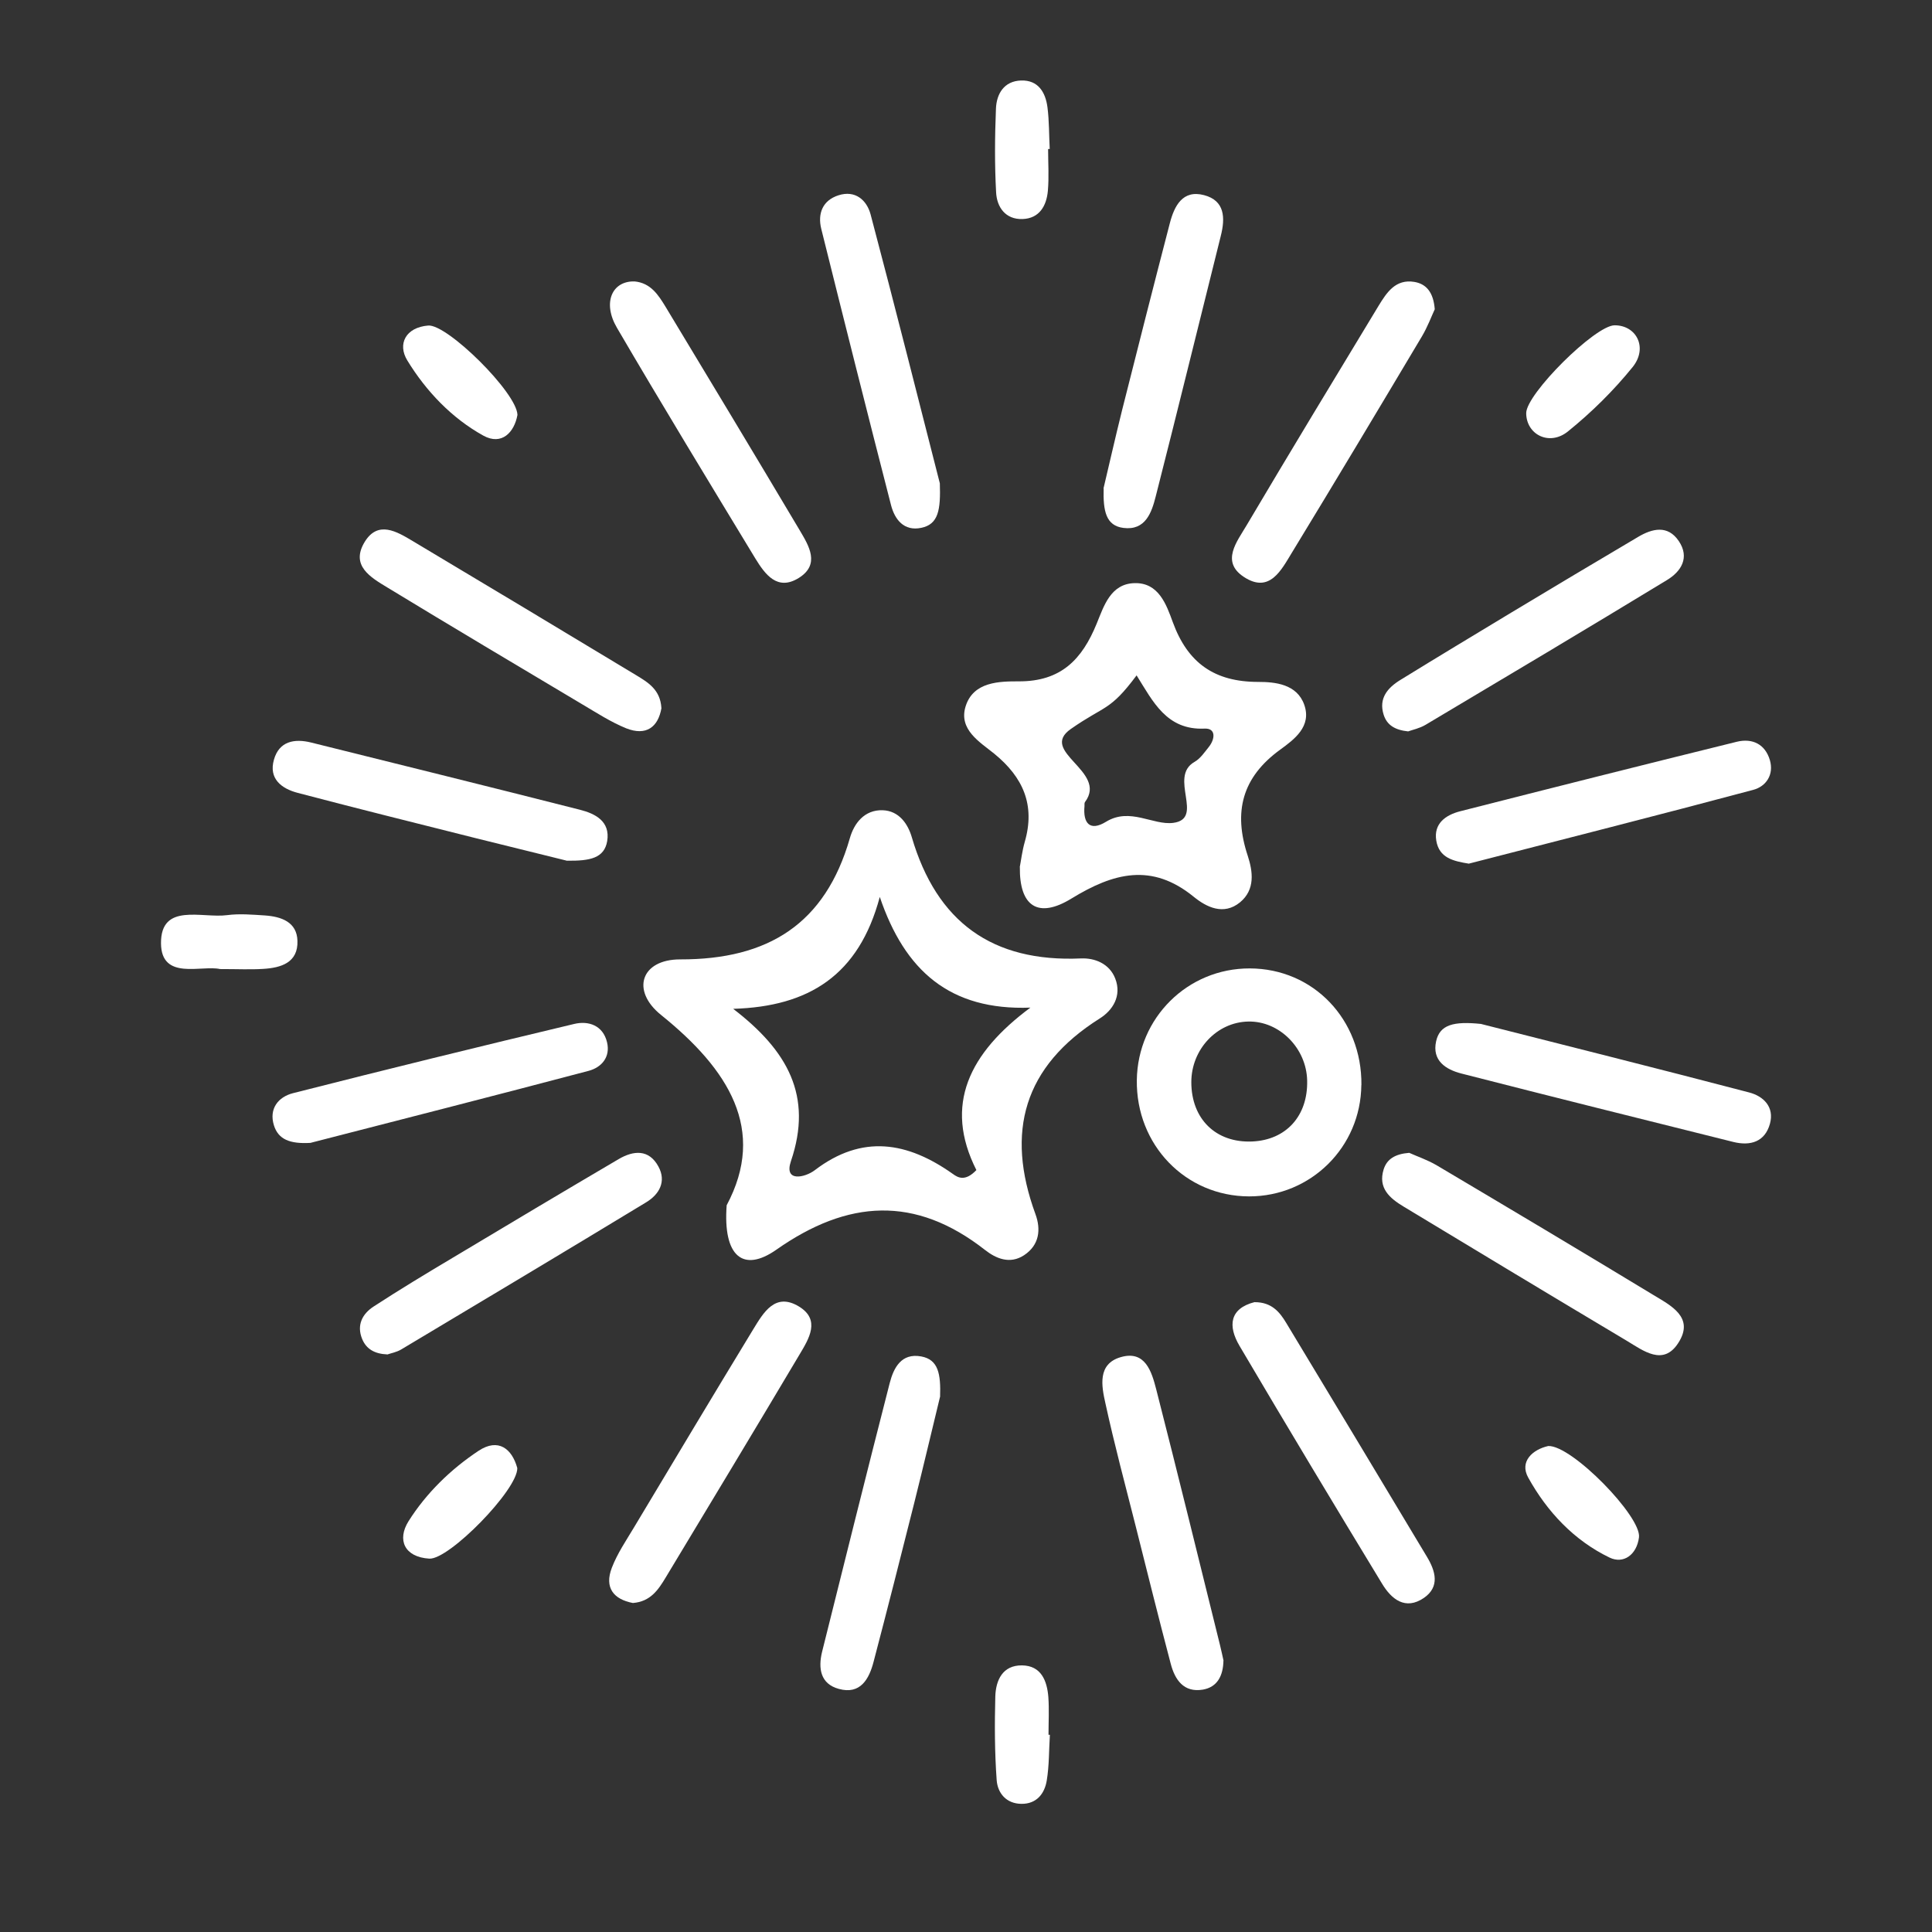
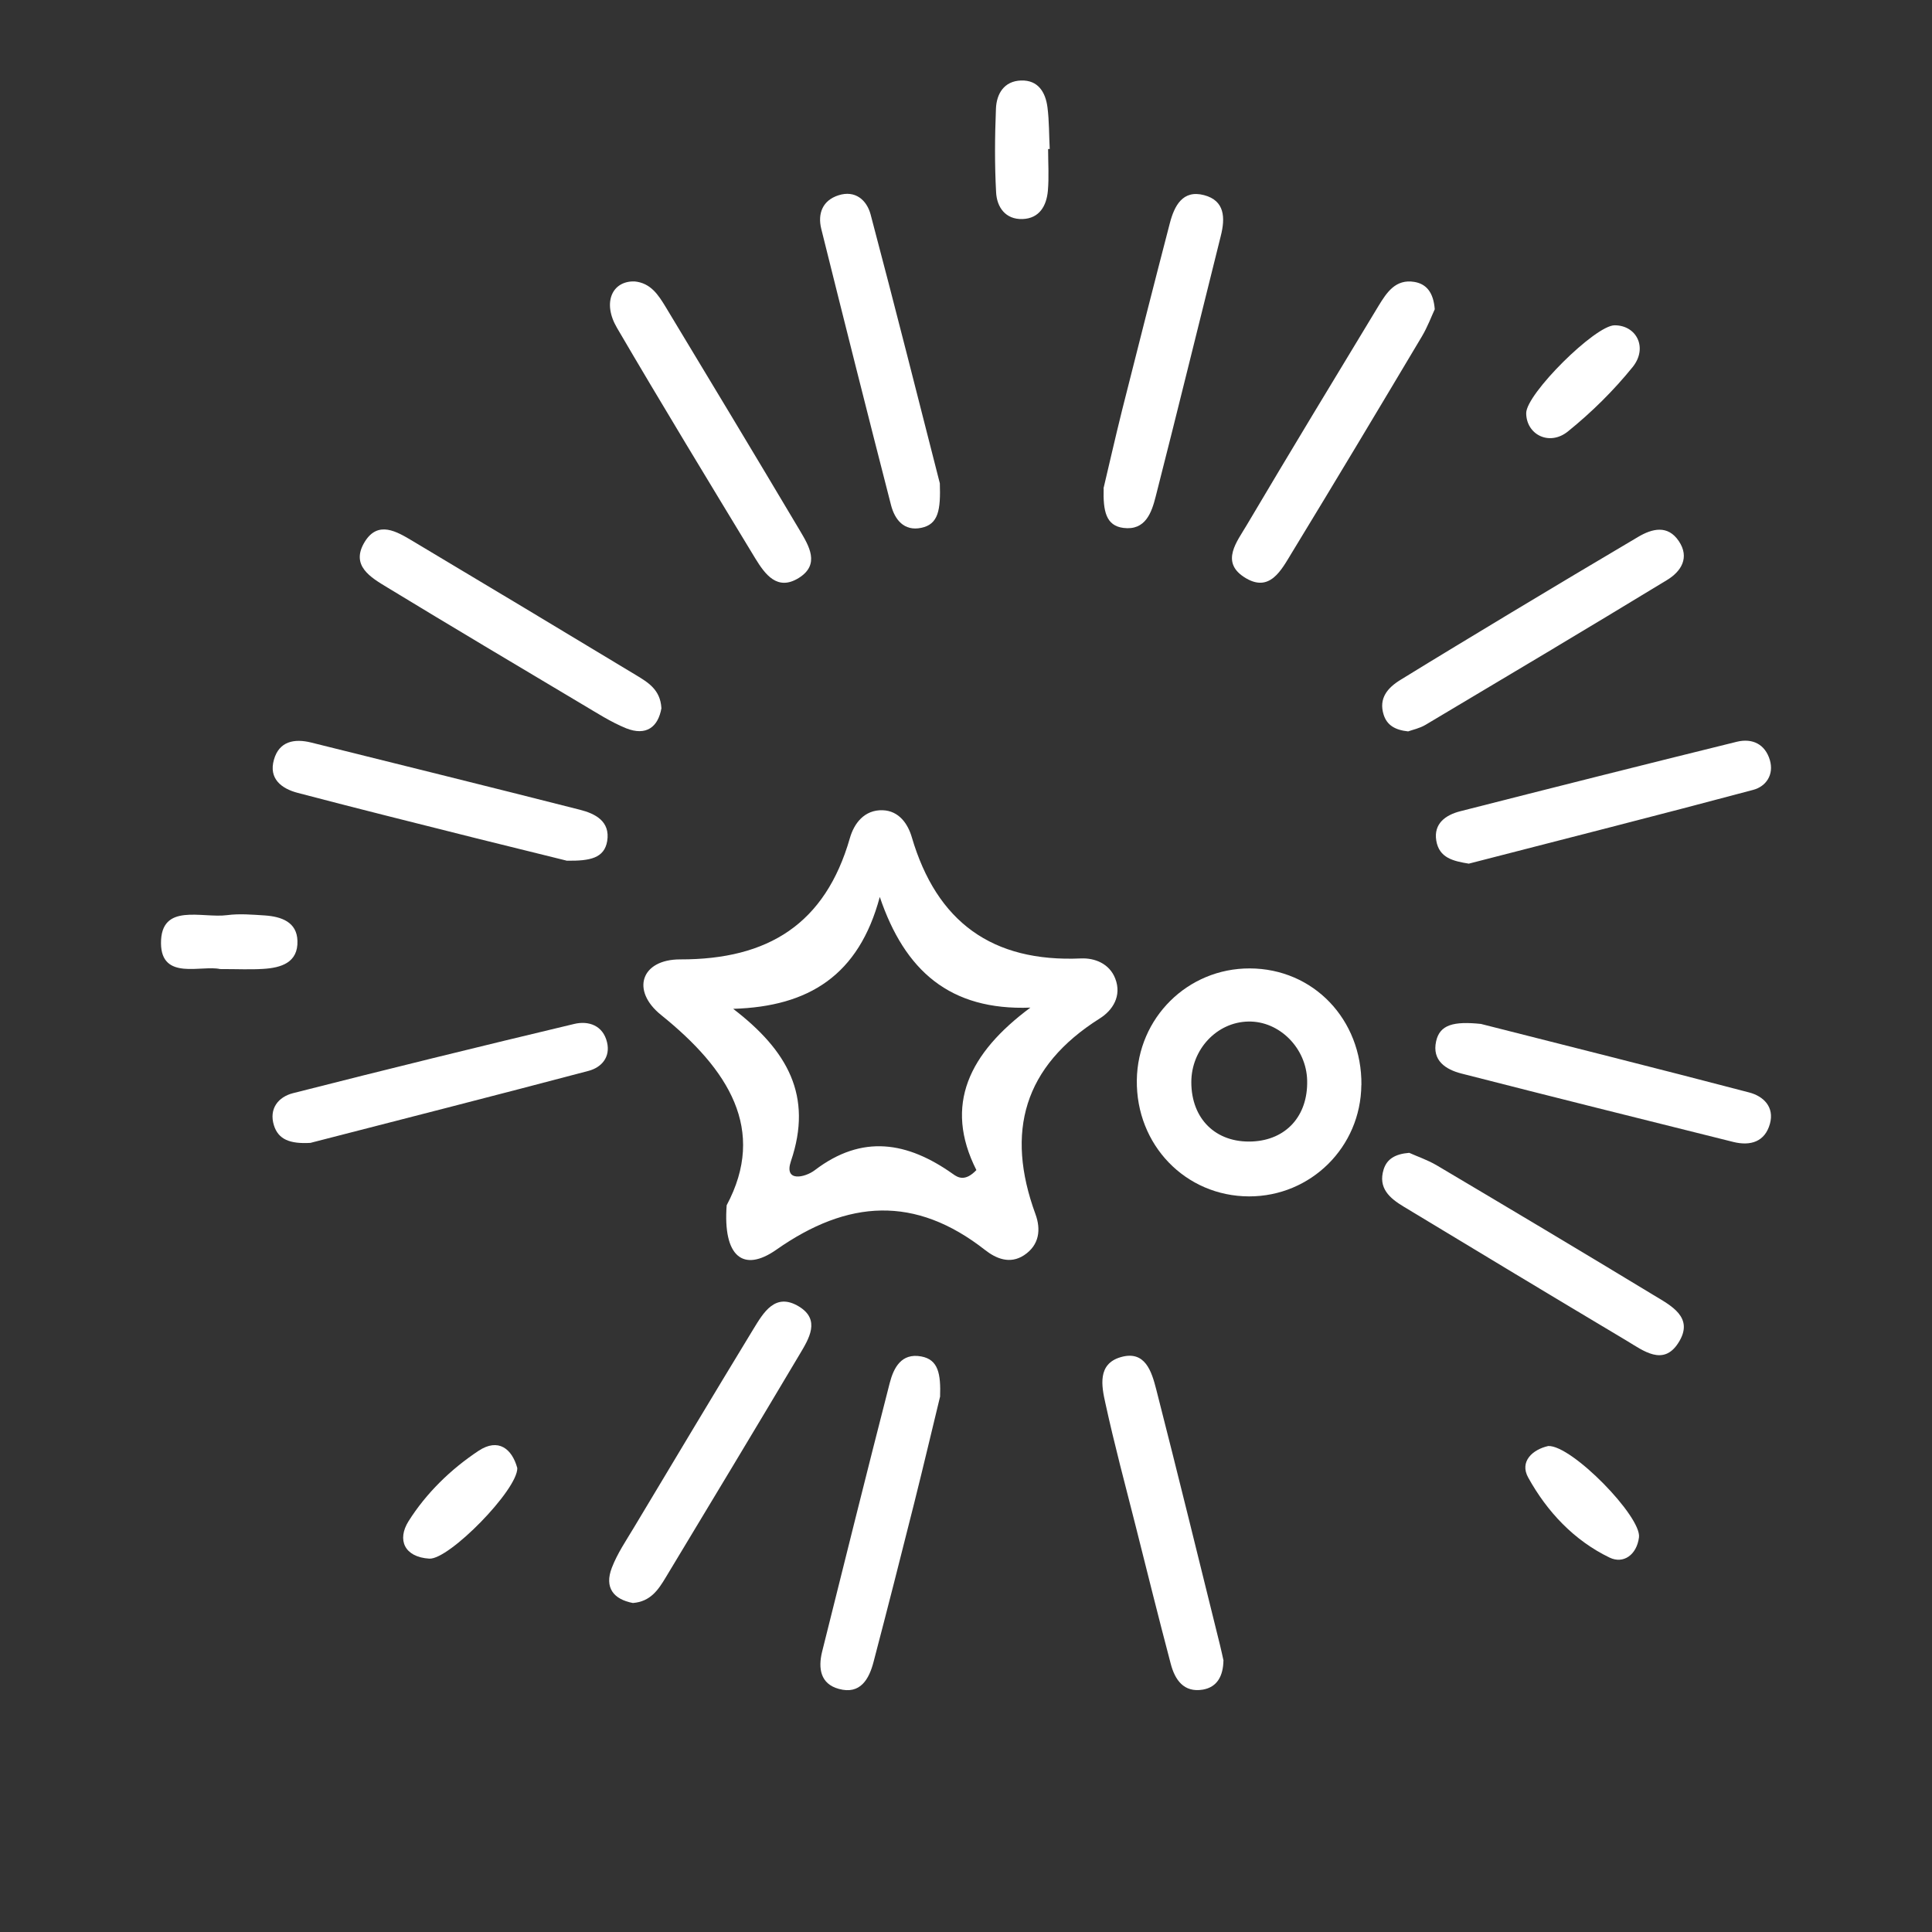
<svg xmlns="http://www.w3.org/2000/svg" width="24" height="24" viewBox="0 0 24 24" fill="none">
  <rect x="0" y="0" width="24" height="24" fill="#333333" stroke="none" />
  <g id="magia sin fondo">
    <g id="Vector">
      <path d="M9.027 14.972C9.527 14.035 9.052 13.285 8.213 12.609C7.834 12.305 7.963 11.917 8.45 11.918C9.544 11.92 10.251 11.477 10.557 10.413C10.609 10.229 10.737 10.058 10.965 10.065C11.168 10.072 11.278 10.235 11.326 10.398C11.636 11.454 12.326 11.955 13.429 11.906C13.597 11.899 13.781 11.968 13.854 12.156C13.938 12.373 13.821 12.552 13.661 12.652C12.718 13.247 12.488 14.06 12.863 15.083C12.932 15.272 12.913 15.466 12.721 15.593C12.544 15.709 12.371 15.633 12.237 15.528C11.369 14.848 10.532 14.901 9.643 15.525C9.233 15.812 8.979 15.61 9.027 14.971V14.972ZM12.801 12.517C11.798 12.555 11.239 12.057 10.929 11.142C10.669 12.115 10.049 12.504 9.108 12.532C9.784 13.051 10.101 13.613 9.825 14.425C9.735 14.692 10.004 14.626 10.121 14.537C10.712 14.086 11.274 14.184 11.838 14.584C11.9 14.629 11.99 14.681 12.129 14.535C11.72 13.726 12.04 13.081 12.8 12.517H12.801Z" fill="white" />
-       <path d="M12.668 10.771C12.683 10.696 12.697 10.574 12.73 10.458C12.862 10.001 12.711 9.656 12.349 9.361C12.171 9.217 11.906 9.063 11.995 8.775C12.091 8.466 12.418 8.464 12.656 8.464C13.181 8.466 13.442 8.191 13.623 7.748C13.712 7.531 13.795 7.253 14.091 7.244C14.393 7.234 14.489 7.51 14.569 7.729C14.754 8.235 15.085 8.471 15.63 8.471C15.839 8.471 16.111 8.497 16.202 8.755C16.297 9.025 16.076 9.186 15.905 9.311C15.428 9.656 15.32 10.086 15.499 10.628C15.564 10.826 15.595 11.051 15.404 11.209C15.2 11.376 14.986 11.268 14.83 11.141C14.307 10.714 13.831 10.843 13.31 11.162C12.898 11.415 12.662 11.262 12.669 10.77L12.668 10.771ZM14.119 8.39C13.786 8.837 13.73 8.757 13.303 9.055C12.895 9.339 13.765 9.579 13.479 9.962C13.469 9.974 13.473 9.995 13.472 10.013C13.452 10.228 13.54 10.331 13.74 10.208C14.038 10.026 14.321 10.254 14.574 10.222C14.968 10.171 14.511 9.652 14.838 9.465C14.911 9.424 14.963 9.345 15.017 9.278C15.095 9.18 15.107 9.044 14.963 9.051C14.492 9.072 14.323 8.715 14.12 8.391L14.119 8.39Z" fill="white" />
      <path d="M16.911 13.479C16.904 14.249 16.284 14.863 15.516 14.862C14.726 14.86 14.111 14.222 14.122 13.417C14.133 12.643 14.754 12.028 15.525 12.03C16.315 12.032 16.92 12.664 16.912 13.479H16.911ZM16.238 13.422C16.229 13.02 15.893 12.682 15.507 12.69C15.117 12.697 14.799 13.035 14.799 13.443C14.799 13.9 15.104 14.199 15.554 14.18C15.977 14.162 16.248 13.862 16.238 13.424V13.422Z" fill="white" />
      <path d="M18.402 12.721C19.412 12.978 20.573 13.268 21.729 13.571C21.906 13.617 22.044 13.751 21.987 13.959C21.925 14.185 21.744 14.238 21.533 14.186C20.406 13.905 19.279 13.624 18.155 13.336C17.959 13.286 17.787 13.175 17.84 12.935C17.886 12.729 18.056 12.684 18.401 12.72L18.402 12.721Z" fill="white" />
      <path d="M11.675 6.002C11.686 6.335 11.658 6.513 11.444 6.557C11.229 6.602 11.115 6.453 11.069 6.276C10.775 5.133 10.487 3.988 10.202 2.843C10.155 2.652 10.219 2.489 10.416 2.426C10.624 2.359 10.767 2.485 10.815 2.664C11.122 3.822 11.414 4.984 11.675 6.004V6.002Z" fill="white" />
      <path d="M13.708 6.068C13.771 5.804 13.851 5.449 13.939 5.095C14.134 4.321 14.331 3.546 14.532 2.773C14.588 2.558 14.691 2.354 14.957 2.424C15.216 2.492 15.222 2.706 15.165 2.931C14.895 4.01 14.632 5.089 14.357 6.166C14.306 6.367 14.23 6.593 13.955 6.558C13.739 6.53 13.702 6.35 13.71 6.067L13.708 6.068Z" fill="white" />
      <path d="M7.046 10.693C6.731 10.614 6.326 10.516 5.922 10.415C5.18 10.228 4.437 10.044 3.697 9.849C3.498 9.797 3.335 9.674 3.403 9.437C3.467 9.209 3.655 9.172 3.865 9.224C4.978 9.501 6.092 9.776 7.204 10.059C7.394 10.107 7.582 10.202 7.543 10.447C7.507 10.662 7.328 10.695 7.047 10.692L7.046 10.693Z" fill="white" />
      <path d="M18.249 10.729C18.052 10.697 17.878 10.658 17.842 10.443C17.807 10.229 17.96 10.124 18.138 10.078C19.284 9.786 20.429 9.497 21.577 9.214C21.769 9.168 21.927 9.244 21.986 9.442C22.039 9.624 21.938 9.77 21.779 9.812C20.604 10.126 19.425 10.424 18.248 10.728L18.249 10.729Z" fill="white" />
      <path d="M3.861 14.197C3.597 14.213 3.457 14.152 3.403 13.98C3.338 13.771 3.459 13.626 3.639 13.58C4.801 13.284 5.966 12.998 7.132 12.72C7.31 12.677 7.491 12.737 7.541 12.948C7.585 13.133 7.471 13.261 7.31 13.303C6.134 13.614 4.955 13.914 3.861 14.196V14.197Z" fill="white" />
      <path d="M11.677 17.353C11.585 17.731 11.474 18.203 11.356 18.674C11.191 19.331 11.024 19.988 10.852 20.643C10.796 20.859 10.687 21.054 10.42 20.98C10.192 20.918 10.161 20.726 10.213 20.516C10.491 19.404 10.767 18.291 11.052 17.182C11.101 16.992 11.196 16.805 11.443 16.85C11.657 16.889 11.688 17.068 11.678 17.354L11.677 17.353Z" fill="white" />
      <path d="M15.198 20.63C15.194 20.819 15.121 20.958 14.943 20.989C14.705 21.029 14.595 20.867 14.543 20.667C14.392 20.096 14.25 19.523 14.106 18.951C13.978 18.446 13.843 17.943 13.732 17.433C13.683 17.216 13.632 16.943 13.922 16.859C14.226 16.77 14.306 17.039 14.362 17.255C14.633 18.314 14.893 19.377 15.156 20.439C15.173 20.505 15.186 20.574 15.199 20.629L15.198 20.63Z" fill="white" />
      <path d="M7.883 3.496C8.084 3.515 8.179 3.665 8.269 3.813C8.826 4.736 9.383 5.66 9.934 6.587C10.049 6.781 10.192 7.012 9.922 7.18C9.656 7.345 9.504 7.135 9.382 6.936C8.805 5.984 8.226 5.033 7.664 4.072C7.481 3.76 7.603 3.488 7.883 3.496Z" fill="white" />
      <path d="M17.823 3.842C17.782 3.93 17.734 4.06 17.664 4.178C17.13 5.074 16.594 5.97 16.051 6.861C15.918 7.078 15.773 7.378 15.452 7.167C15.162 6.977 15.367 6.727 15.485 6.527C16.026 5.613 16.576 4.706 17.125 3.799C17.226 3.634 17.336 3.463 17.57 3.502C17.723 3.528 17.807 3.637 17.823 3.841V3.842Z" fill="white" />
      <path d="M8.217 8.795C8.176 9.032 8.028 9.146 7.778 9.047C7.586 8.969 7.409 8.853 7.229 8.747C6.422 8.266 5.614 7.786 4.812 7.298C4.604 7.172 4.349 7.026 4.532 6.729C4.697 6.463 4.929 6.603 5.125 6.72C6.051 7.273 6.976 7.828 7.9 8.386C8.049 8.476 8.203 8.567 8.216 8.795H8.217Z" fill="white" />
      <path d="M17.495 9.086C17.329 9.069 17.229 9.008 17.188 8.878C17.124 8.674 17.238 8.544 17.395 8.447C17.854 8.164 18.316 7.886 18.778 7.607C19.299 7.293 19.823 6.981 20.347 6.671C20.525 6.565 20.718 6.518 20.855 6.722C20.992 6.926 20.885 7.099 20.707 7.206C19.711 7.812 18.71 8.408 17.707 9.005C17.634 9.048 17.547 9.066 17.494 9.085L17.495 9.086Z" fill="white" />
-       <path d="M4.811 16.825C4.651 16.818 4.55 16.757 4.499 16.634C4.427 16.459 4.503 16.319 4.643 16.229C4.964 16.02 5.292 15.822 5.621 15.626C6.307 15.215 6.994 14.805 7.685 14.399C7.869 14.291 8.061 14.273 8.179 14.491C8.281 14.678 8.189 14.838 8.026 14.936C7.014 15.55 5.999 16.157 4.983 16.764C4.926 16.798 4.853 16.811 4.811 16.826V16.825Z" fill="white" />
      <path d="M17.506 14.321C17.598 14.363 17.73 14.407 17.849 14.477C18.746 15.009 19.644 15.544 20.536 16.085C20.753 16.217 21.055 16.363 20.848 16.683C20.662 16.973 20.415 16.78 20.209 16.656C19.282 16.103 18.359 15.547 17.435 14.988C17.264 14.885 17.116 14.759 17.188 14.527C17.228 14.399 17.33 14.335 17.505 14.321H17.506Z" fill="white" />
      <path d="M7.862 19.913C7.624 19.868 7.504 19.724 7.601 19.474C7.669 19.297 7.779 19.136 7.877 18.972C8.369 18.151 8.86 17.33 9.357 16.513C9.484 16.306 9.629 16.05 9.925 16.23C10.196 16.395 10.049 16.63 9.934 16.823C9.383 17.75 8.826 18.673 8.269 19.597C8.179 19.746 8.082 19.896 7.862 19.913Z" fill="white" />
-       <path d="M15.587 16.176C15.796 16.176 15.896 16.297 15.978 16.434C16.562 17.402 17.145 18.369 17.726 19.339C17.832 19.515 17.89 19.711 17.688 19.85C17.458 20.007 17.285 19.866 17.169 19.674C16.573 18.693 15.982 17.71 15.399 16.721C15.25 16.47 15.275 16.254 15.586 16.175L15.587 16.176Z" fill="white" />
-       <path d="M6.428 5.154C6.389 5.371 6.233 5.537 6.005 5.412C5.611 5.194 5.293 4.859 5.06 4.478C4.935 4.274 5.039 4.067 5.319 4.044C5.555 4.024 6.421 4.878 6.428 5.154Z" fill="white" />
      <path d="M20.058 4.041C20.331 4.041 20.473 4.322 20.281 4.56C20.045 4.852 19.771 5.122 19.478 5.359C19.247 5.546 18.96 5.399 18.959 5.132C18.959 4.893 19.817 4.04 20.058 4.041Z" fill="white" />
      <path d="M6.426 18.237C6.432 18.506 5.578 19.377 5.333 19.362C5.023 19.343 4.93 19.128 5.075 18.897C5.295 18.548 5.599 18.252 5.944 18.023C6.191 17.859 6.361 17.998 6.426 18.237Z" fill="white" />
      <path d="M19.233 17.963C19.525 17.95 20.394 18.842 20.36 19.098C20.332 19.314 20.168 19.432 19.995 19.349C19.553 19.136 19.218 18.778 18.984 18.355C18.873 18.155 19.039 18.006 19.233 17.963Z" fill="white" />
      <path d="M13.02 1.852C13.02 2.025 13.032 2.2 13.017 2.371C13 2.557 12.912 2.714 12.702 2.721C12.49 2.728 12.383 2.573 12.374 2.389C12.355 2.043 12.358 1.697 12.372 1.351C12.379 1.166 12.472 1.007 12.684 1C12.897 0.993 12.988 1.147 13.012 1.333C13.034 1.504 13.031 1.679 13.04 1.851C13.033 1.851 13.027 1.851 13.02 1.851V1.852Z" fill="white" />
      <path d="M2.734 12.038C2.505 11.986 2.004 12.184 2 11.719C1.996 11.208 2.51 11.41 2.823 11.368C2.975 11.348 3.135 11.362 3.29 11.372C3.494 11.386 3.689 11.453 3.695 11.688C3.704 11.958 3.492 12.023 3.268 12.036C3.112 12.046 2.955 12.038 2.733 12.038H2.734Z" fill="white" />
-       <path d="M13.042 21.55C13.03 21.74 13.034 21.932 13.003 22.119C12.976 22.282 12.877 22.41 12.688 22.408C12.501 22.406 12.393 22.276 12.381 22.113C12.356 21.768 12.355 21.421 12.364 21.075C12.37 20.872 12.455 20.685 12.696 20.688C12.934 20.691 13.007 20.879 13.023 21.082C13.034 21.237 13.025 21.394 13.025 21.55C13.03 21.55 13.037 21.55 13.042 21.55Z" fill="white" />
    </g>
  </g>
</svg>